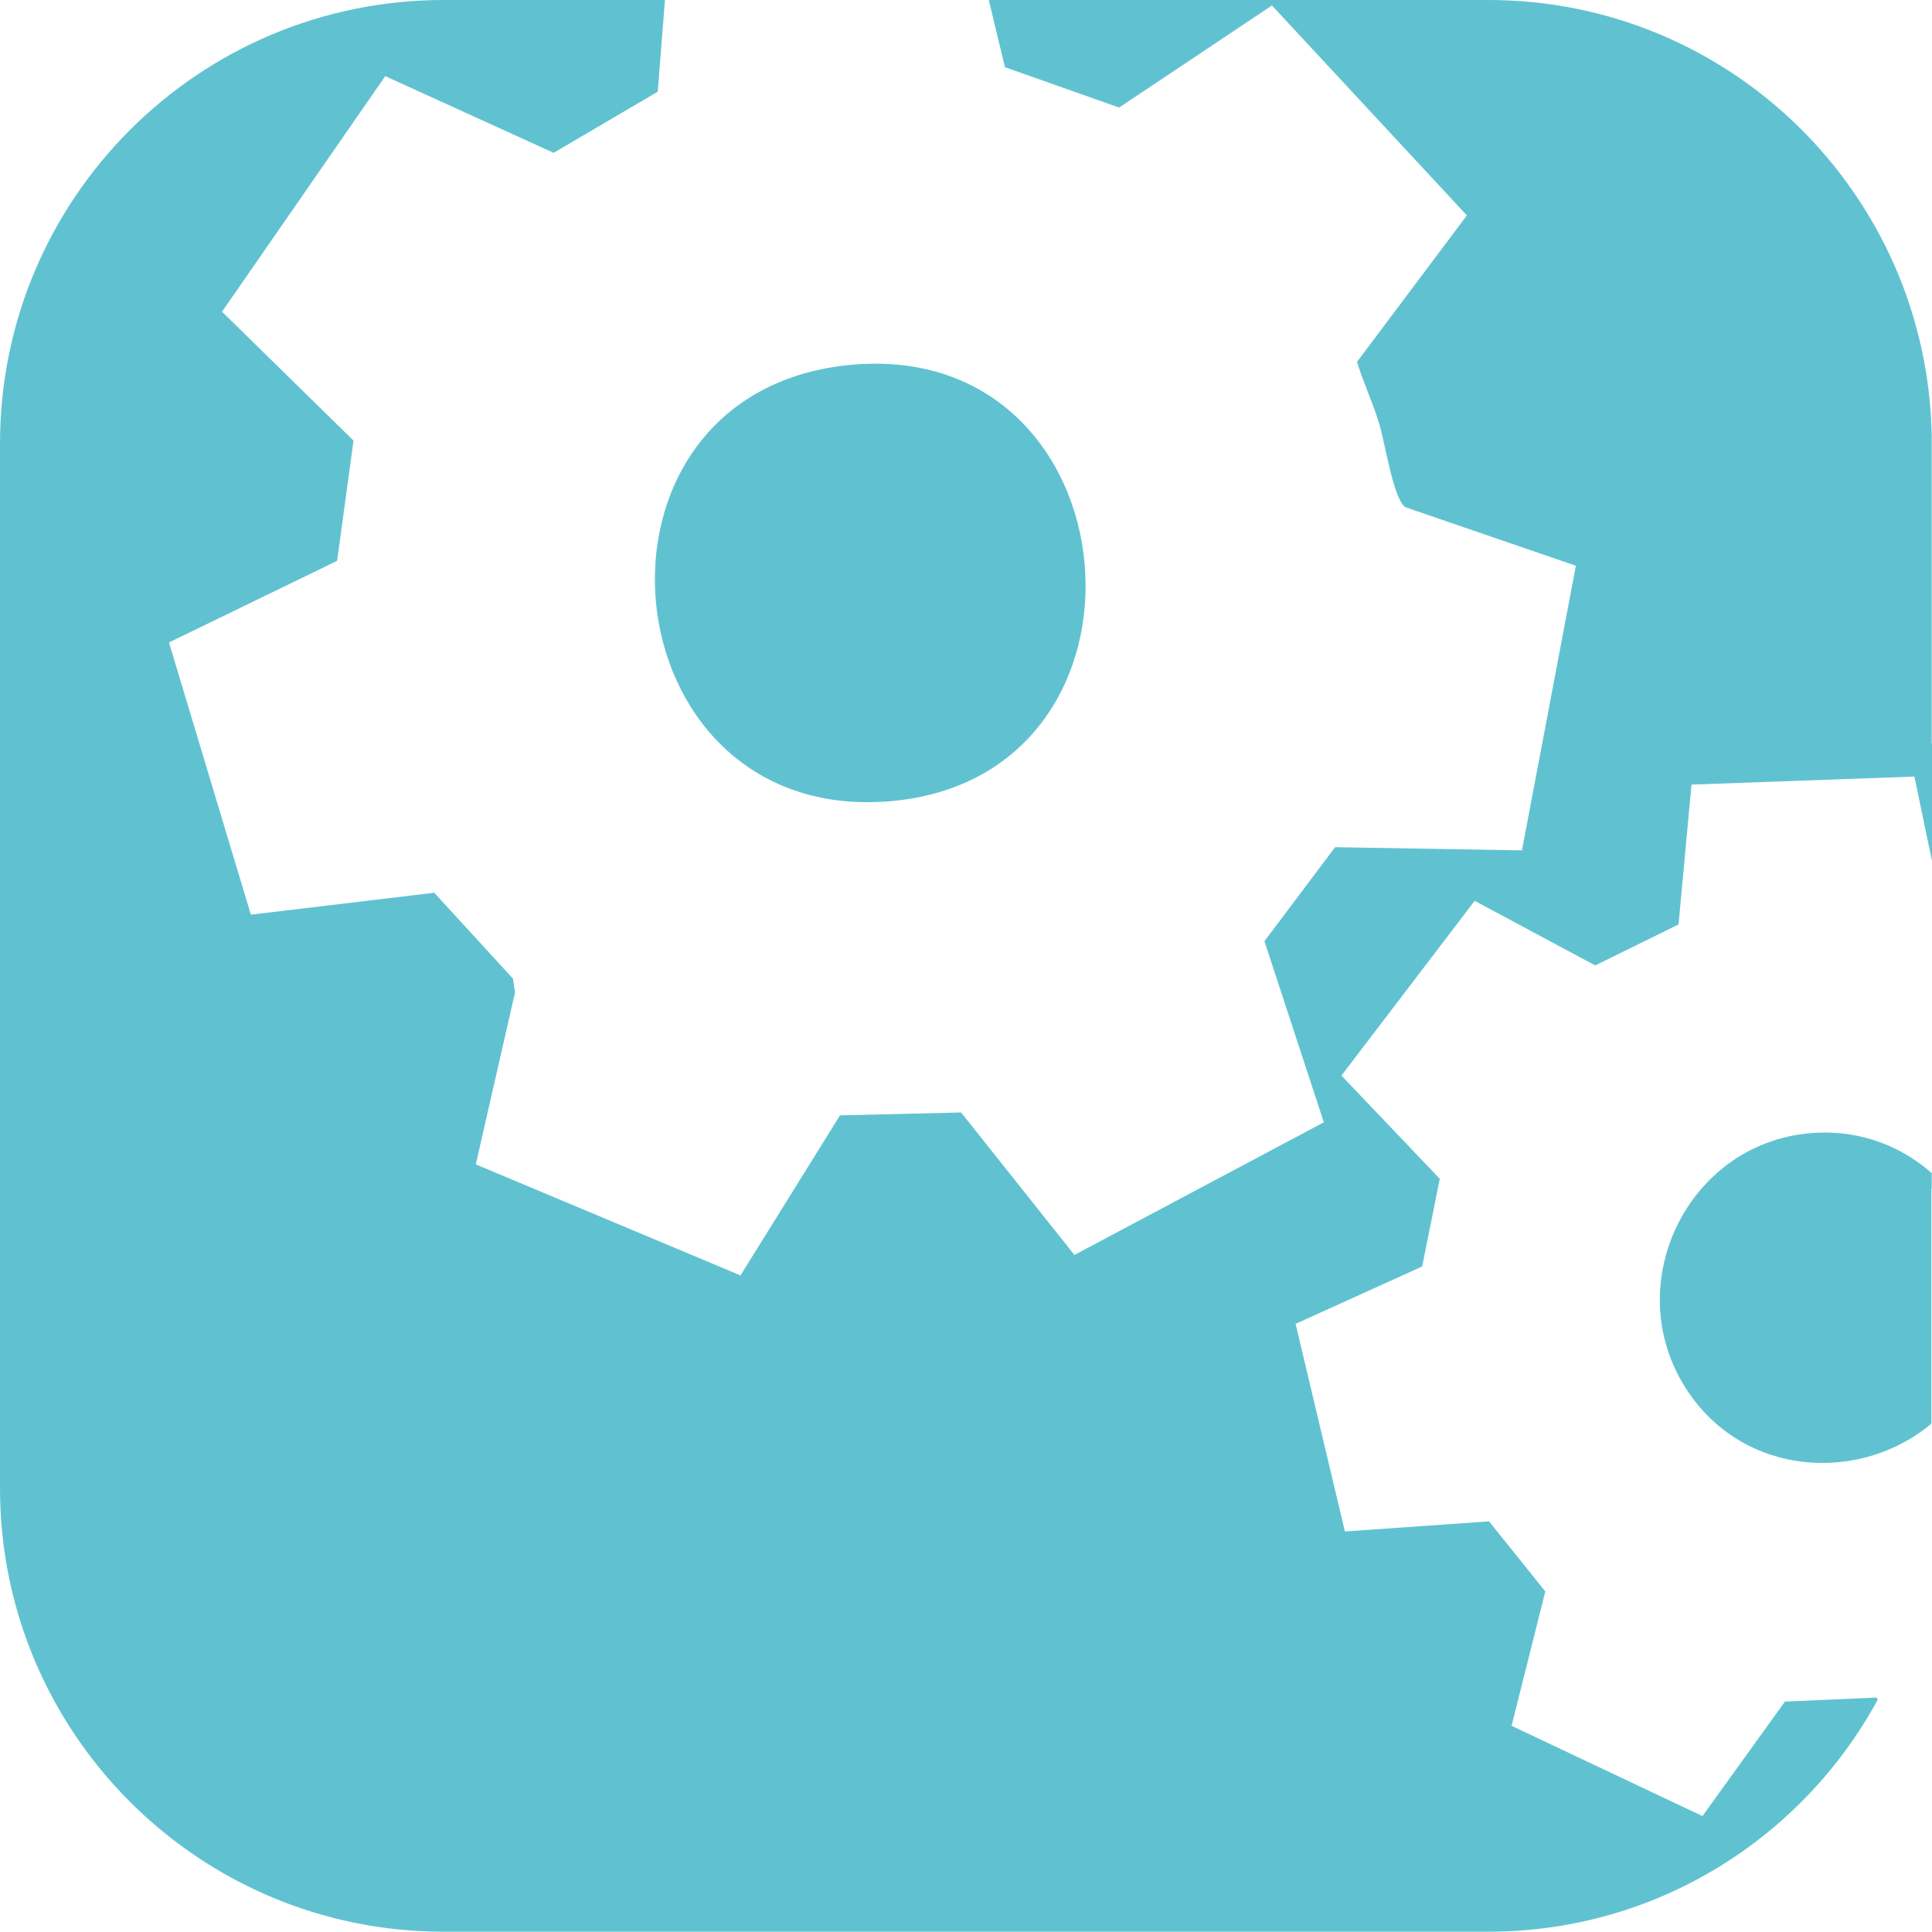
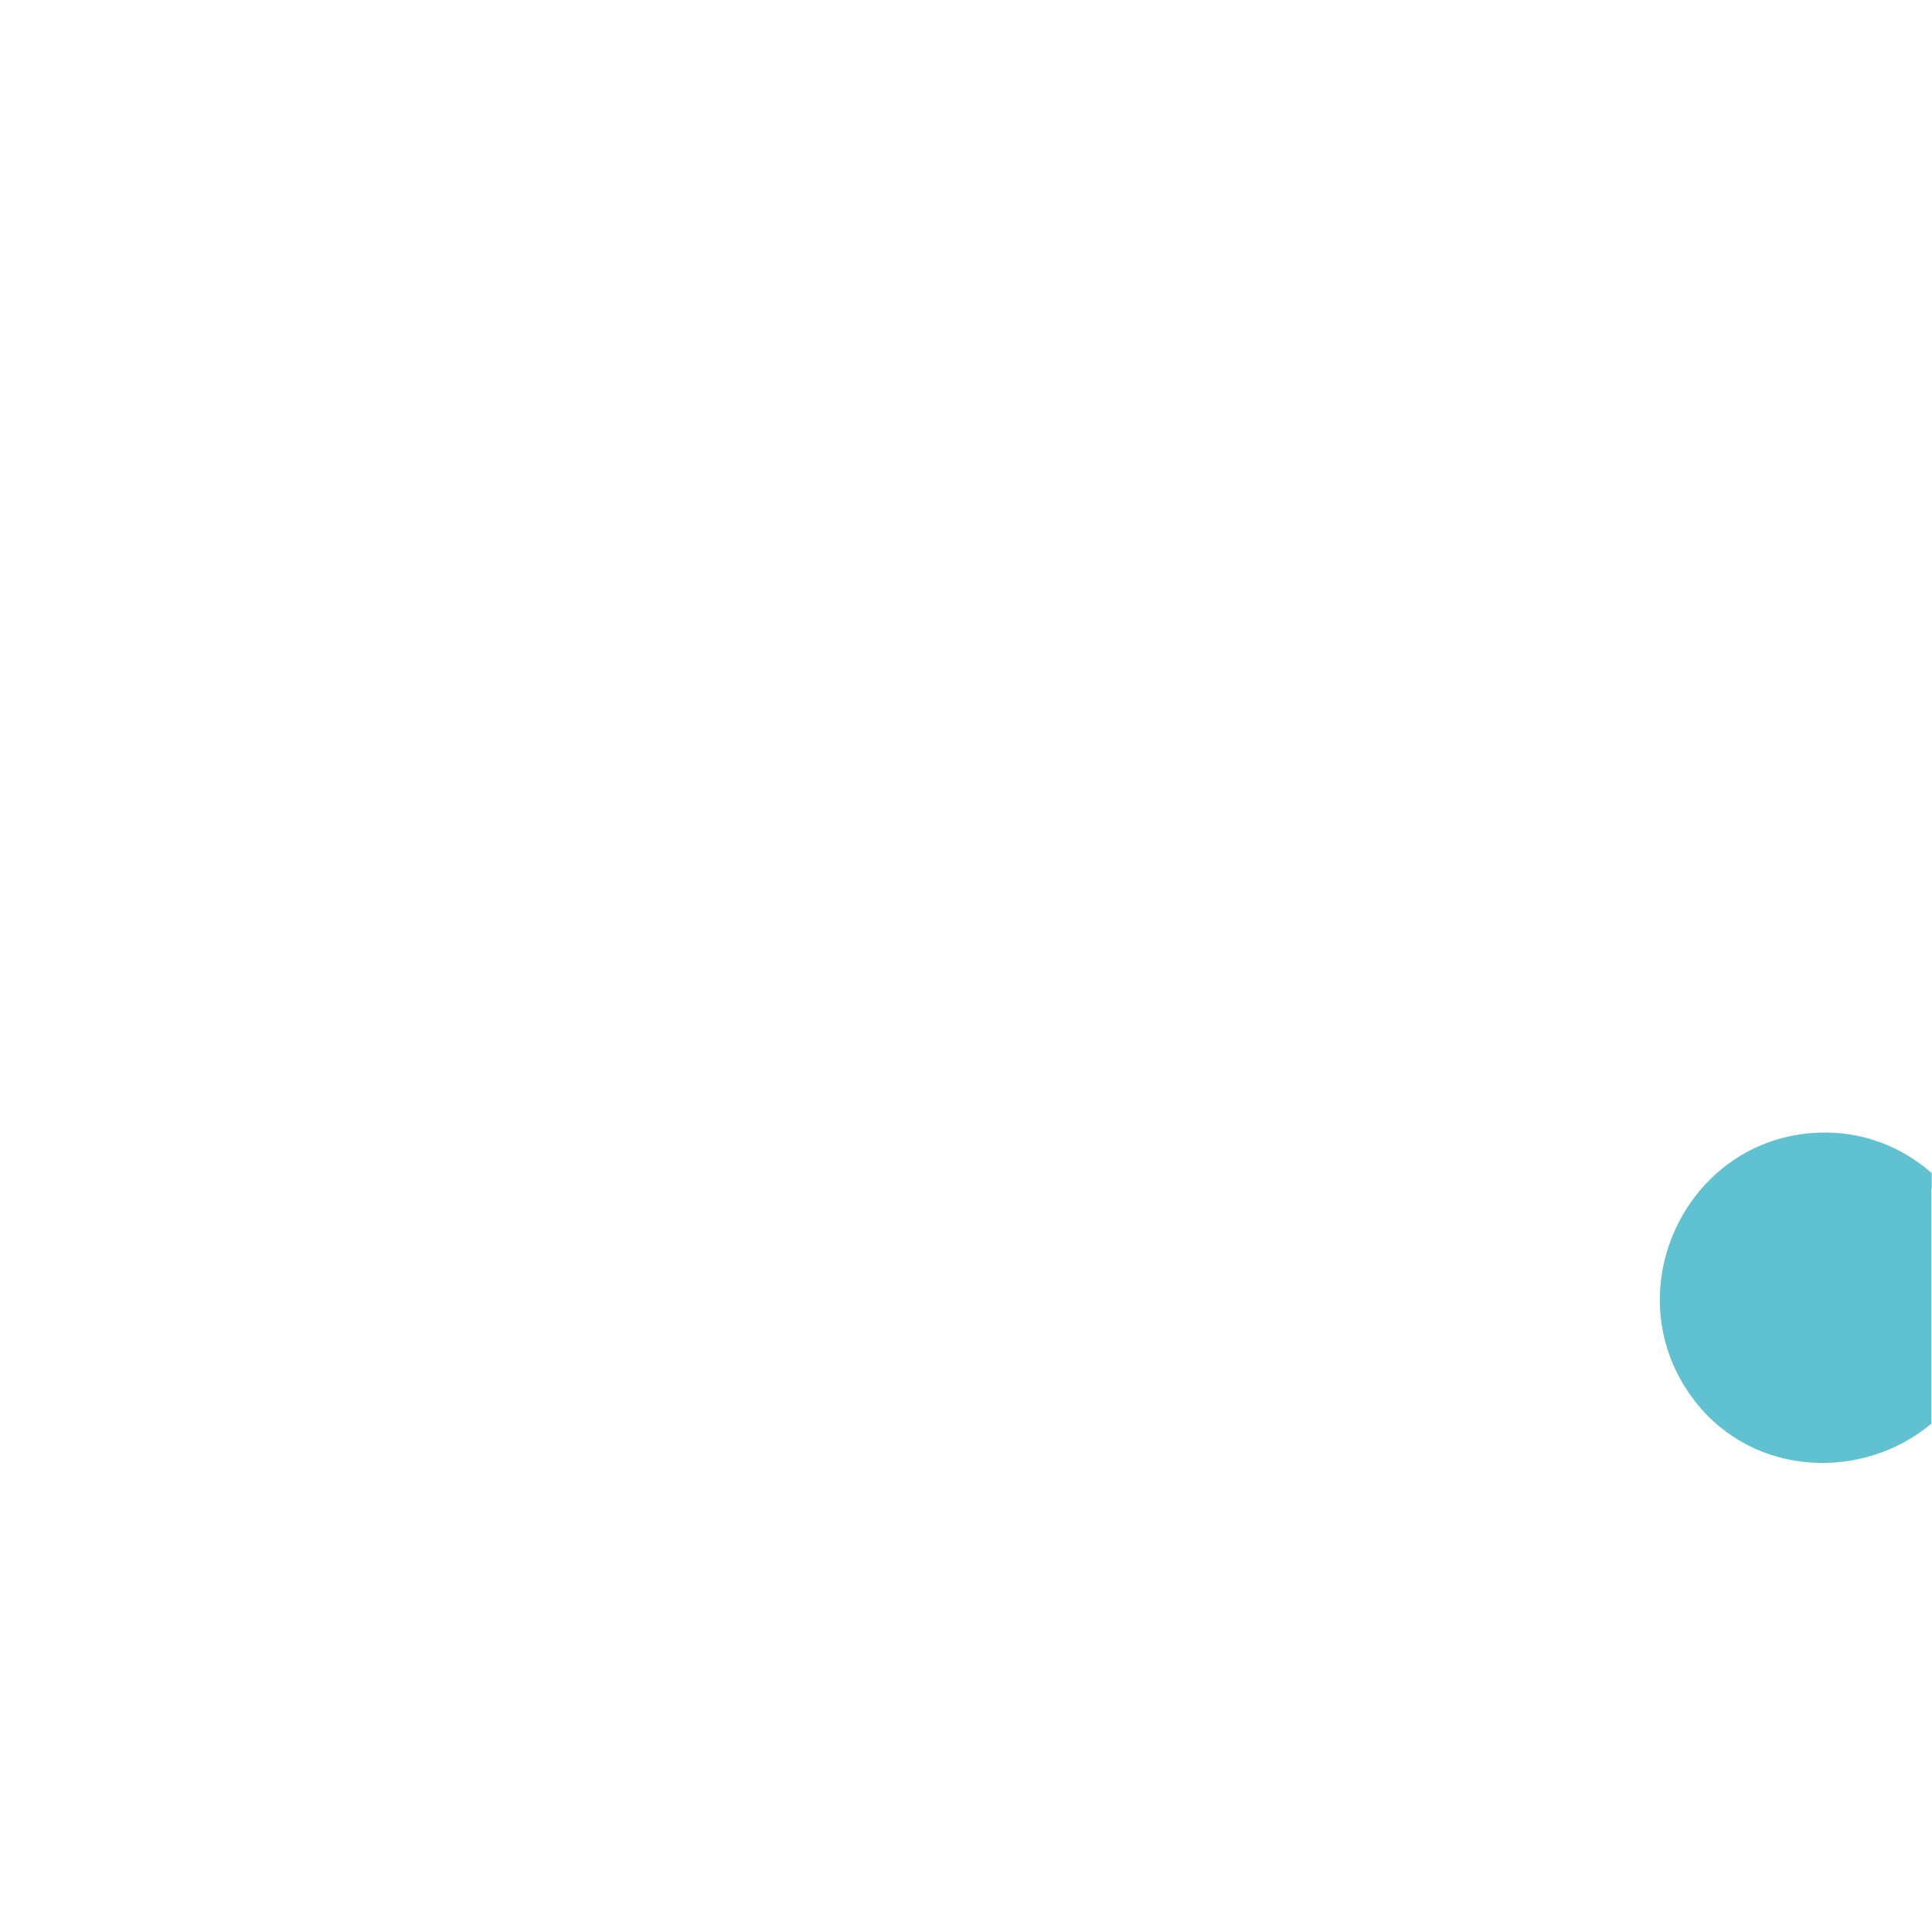
<svg xmlns="http://www.w3.org/2000/svg" id="Capa_2" data-name="Capa 2" viewBox="0 0 67 67">
  <defs>
    <style>
      .cls-1 {
        fill: #60c2d1;
      }
    </style>
  </defs>
  <g id="Capa_1-2" data-name="Capa 1">
    <g>
-       <path class="cls-1" d="M30.82,27.79c9.94-.8,8.64-16.14-1.39-15.13-9.85,1-8.43,15.91,1.39,15.13Z" />
      <path class="cls-1" d="M67,40.69c-1.03-.91-2.4-1.47-3.93-1.41-4.64.17-7.18,5.63-4.27,9.34,2.08,2.64,5.85,2.71,8.18.75v-8.14s0-.01.01-.02v-.51Z" />
-       <path class="cls-1" d="M65.07,58.87l-3.17.14-2.86,3.97-6.62-3.13,1.17-4.66-1.95-2.43-5,.35-1.71-7.2,4.39-1.99.61-3.04-3.41-3.58,4.62-6.06,4.18,2.24,2.89-1.42.45-4.85,7.73-.28.61,2.93v-4.06s0-.02-.01-.02v-10.7c-.17-8.35-6.98-15.08-15.37-15.08h-17.33l.56,2.33,3.96,1.4L44.11.19l6.76,7.28-3.81,5.08c.23.75.57,1.46.79,2.21.18.63.49,2.59.89,2.83l5.91,2.03-1.87,9.87-6.48-.11-2.45,3.26,2.06,6.28-8.65,4.6-3.93-4.94-4.2.1-3.45,5.55-9.18-3.85,1.36-5.96-.07-.48-2.73-2.98-6.36.76-2.84-9.44,5.83-2.83.57-4.17-4.56-4.47L13.36,2.64l5.84,2.66,3.61-2.12.25-3.18h-7.67C6.89,0,0,6.89,0,15.38v36.23c0,8.49,6.89,15.38,15.38,15.38h36.23c5.84,0,10.91-3.26,13.51-8.05l-.05-.08Z" />
    </g>
  </g>
</svg>